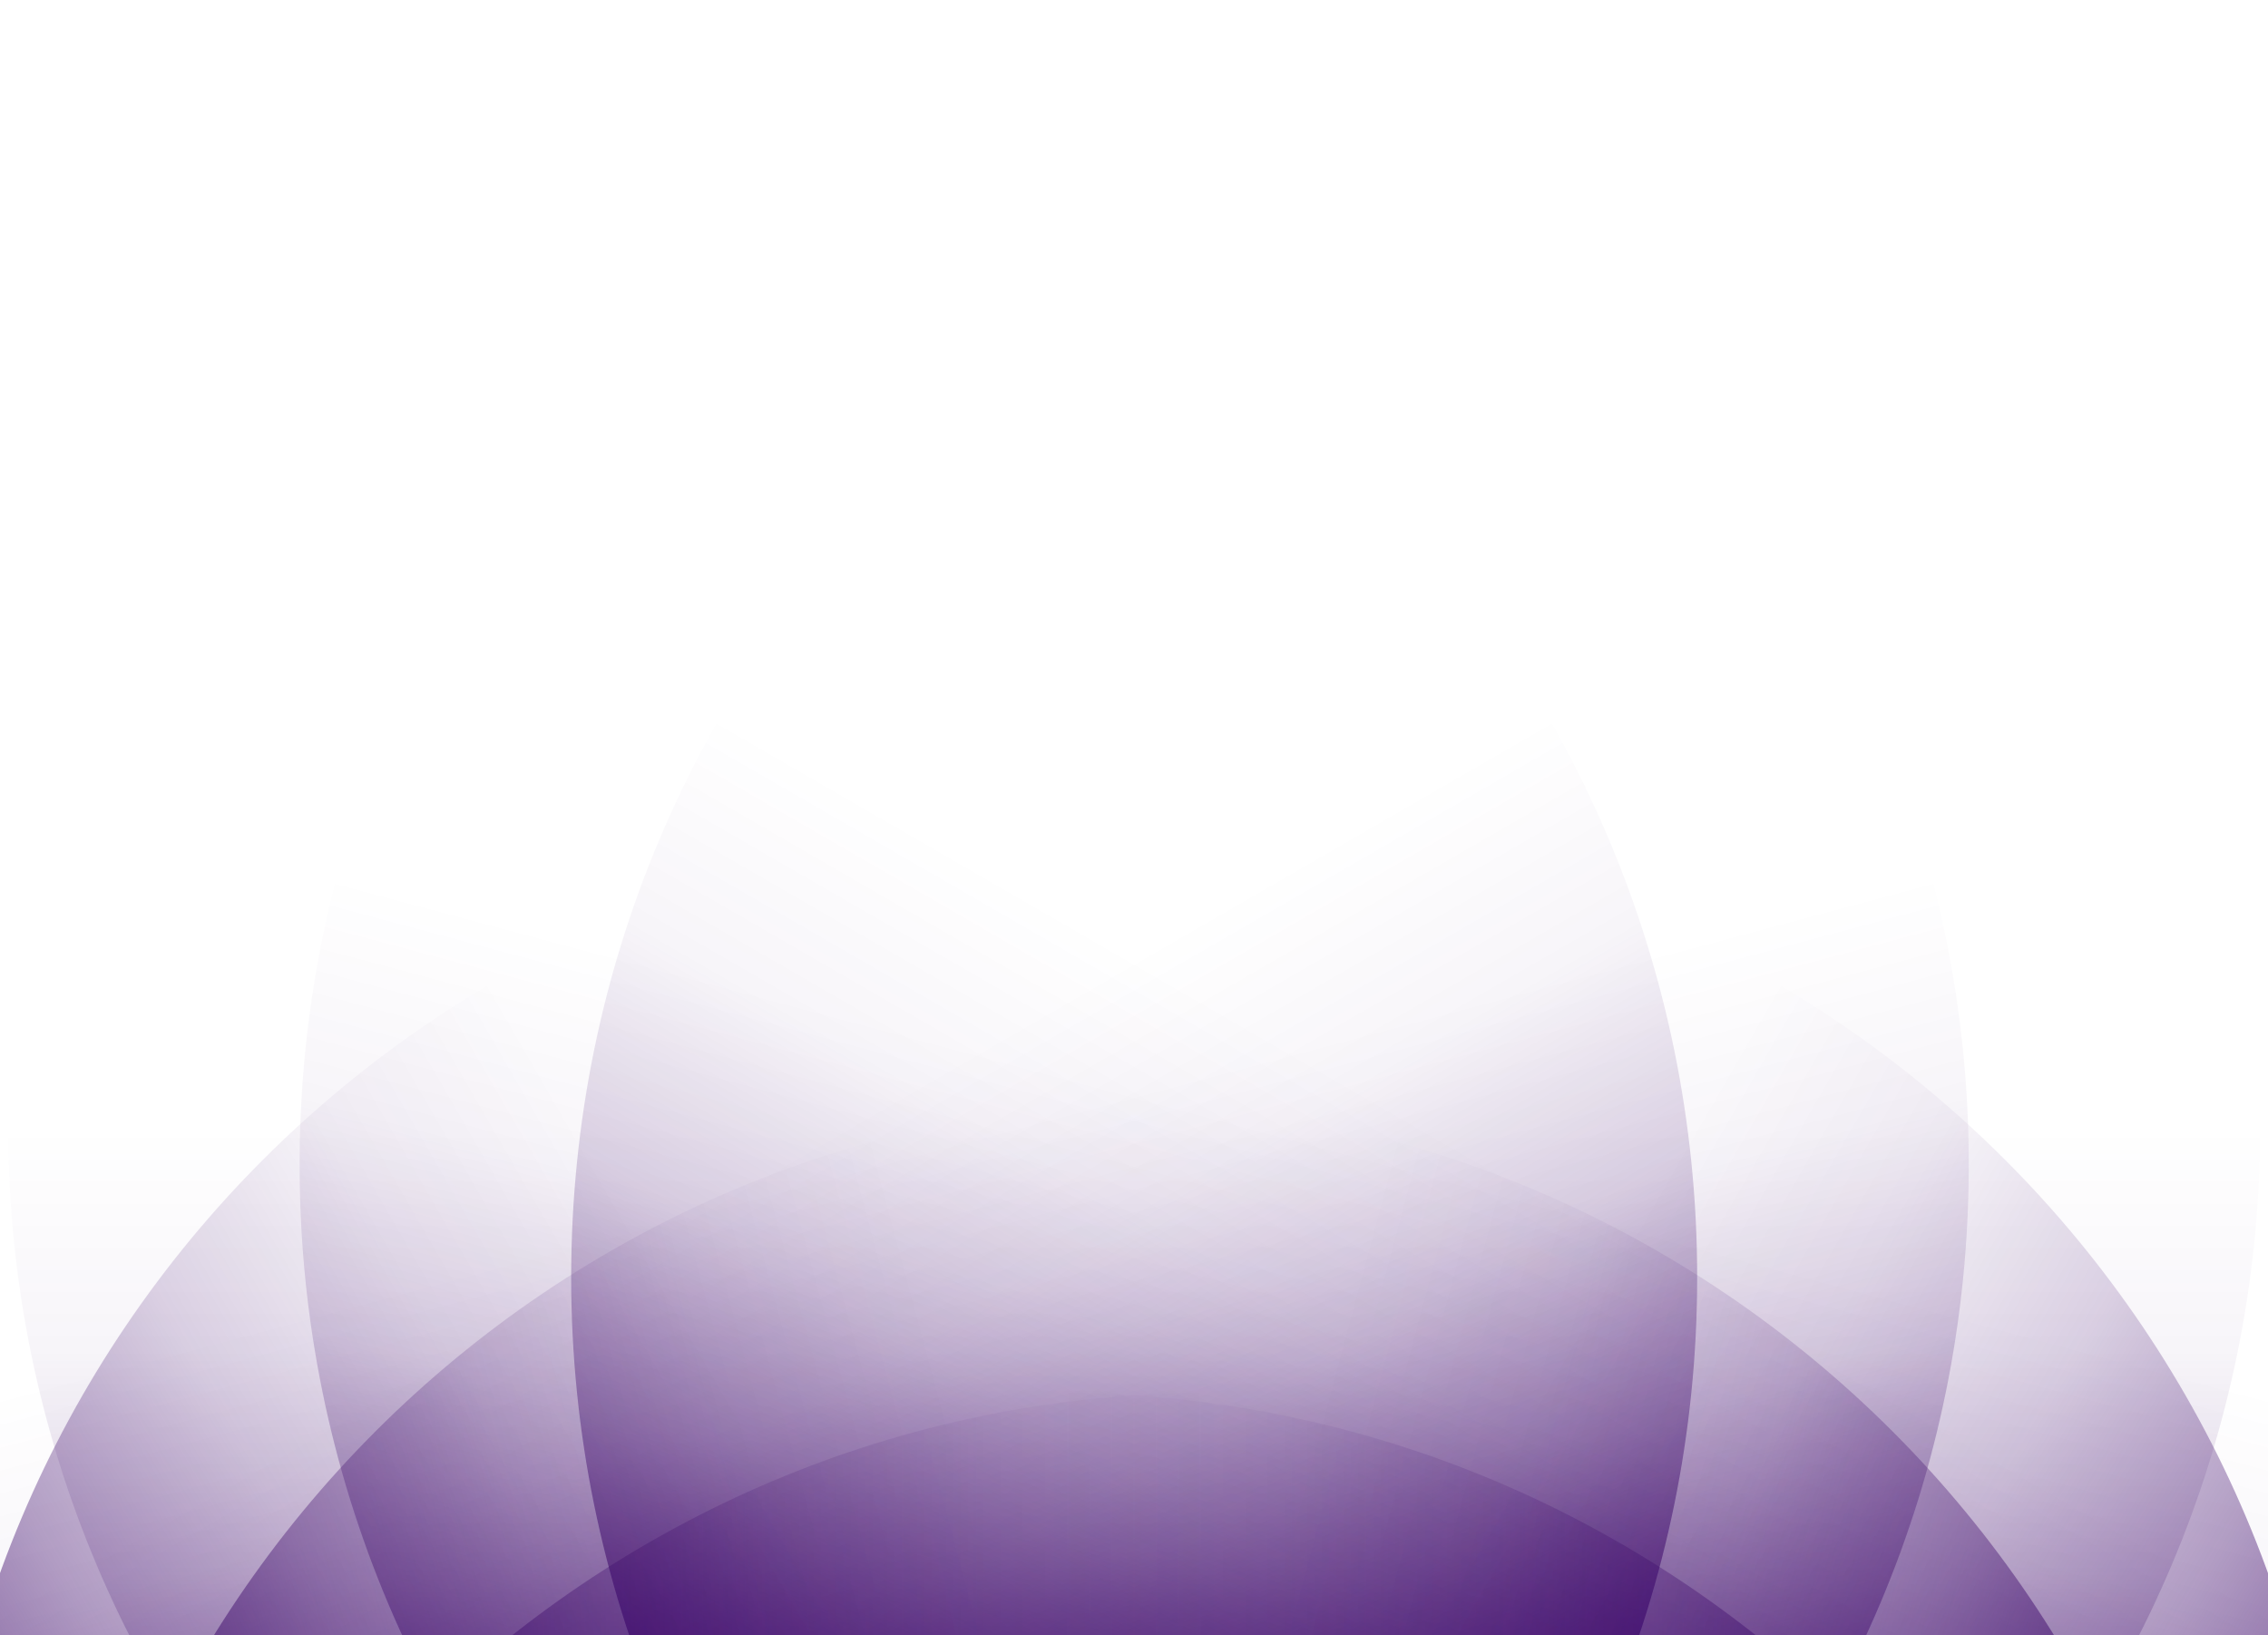
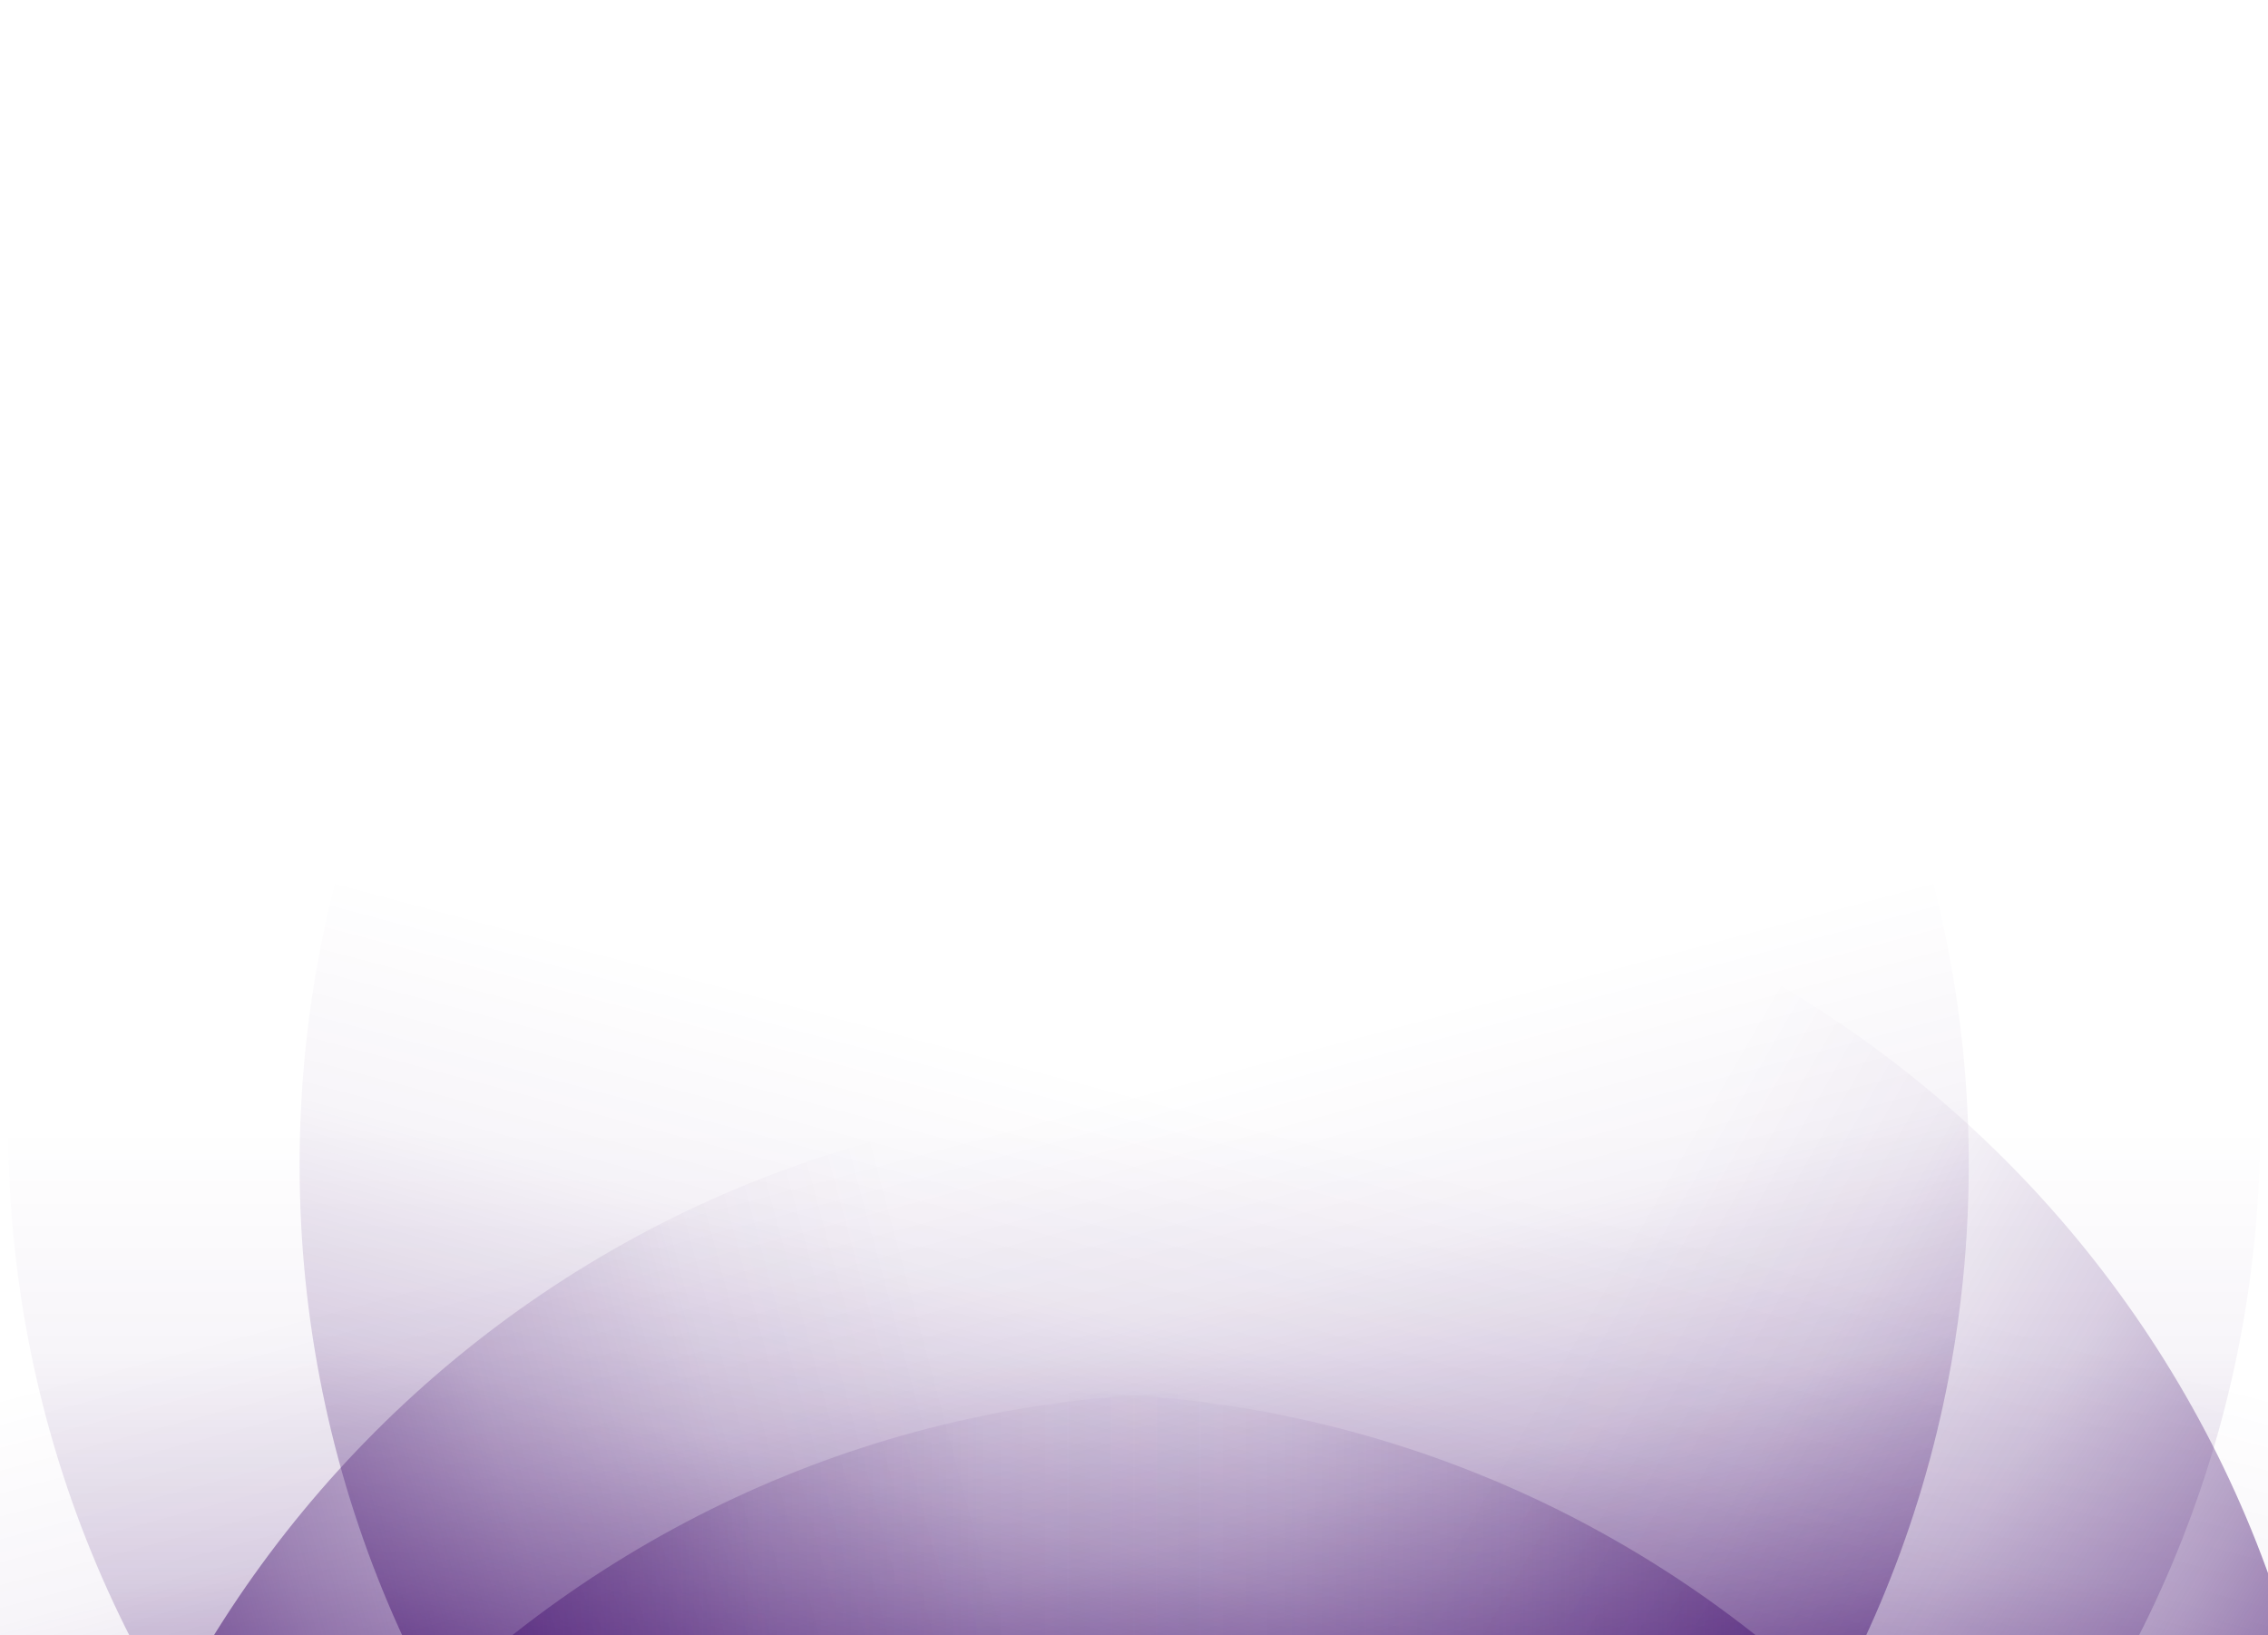
<svg xmlns="http://www.w3.org/2000/svg" width="1512" height="1090" viewBox="0 0 1512 1090" fill="none">
  <g clip-path="url(#clip0_1414_22520)">
    <g clip-path="url(#clip1_1414_22520)">
      <path d="M756.12 1501.79C1170.7 1501.79 1506.79 1165.59 1506.79 750.858C1506.79 336.128 1170.7 -0.078 756.12 -0.078C341.538 -0.078 5.453 336.128 5.453 750.858C5.453 1165.59 341.538 1501.79 756.12 1501.79Z" fill="url(#paint0_linear_1414_22520)" />
      <path d="M561.833 1527.39C976.414 1527.39 1312.5 1191.18 1312.5 776.45C1312.5 361.719 976.414 25.514 561.833 25.514C147.251 25.514 -188.834 361.719 -188.834 776.45C-188.834 1191.18 147.251 1527.39 561.833 1527.39Z" fill="url(#paint1_linear_1414_22520)" />
-       <path d="M380.787 1602.41C795.369 1602.41 1131.45 1266.2 1131.45 851.469C1131.45 436.739 795.369 100.533 380.787 100.533C-33.795 100.533 -369.88 436.739 -369.88 851.469C-369.88 1266.2 -33.795 1602.41 380.787 1602.41Z" fill="url(#paint2_linear_1414_22520)" />
      <path d="M950.408 1527.39C1364.99 1527.39 1701.07 1191.18 1701.07 776.45C1701.07 361.719 1364.99 25.514 950.408 25.514C535.826 25.514 199.741 361.719 199.741 776.45C199.741 1191.18 535.826 1527.39 950.408 1527.39Z" fill="url(#paint3_linear_1414_22520)" />
-       <path d="M1131.45 1602.41C1546.04 1602.41 1882.12 1266.2 1882.12 851.469C1882.12 436.739 1546.04 100.533 1131.45 100.533C716.872 100.533 380.787 436.739 380.787 851.469C380.787 1266.2 716.872 1602.41 1131.45 1602.41Z" fill="url(#paint4_linear_1414_22520)" />
    </g>
  </g>
  <g clip-path="url(#clip2_1414_22520)">
    <g clip-path="url(#clip3_1414_22520)">
      <path d="M56.127 1679.04C56.127 2093.62 392.333 2429.71 807.064 2429.71C1221.79 2429.71 1558 2093.62 1558 1679.04C1558 1264.46 1221.79 928.375 807.064 928.375C392.333 928.375 56.127 1264.46 56.127 1679.04Z" fill="url(#paint5_linear_1414_22520)" />
      <path d="M30.535 1484.75C30.535 1899.34 366.741 2235.42 781.472 2235.42C1196.2 2235.42 1532.41 1899.34 1532.41 1484.75C1532.41 1070.17 1196.2 734.088 781.472 734.088C366.741 734.088 30.535 1070.17 30.535 1484.75Z" fill="url(#paint6_linear_1414_22520)" />
-       <path d="M-44.483 1303.71C-44.483 1718.29 291.723 2054.37 706.453 2054.37C1121.18 2054.37 1457.39 1718.29 1457.39 1303.71C1457.39 889.126 1121.18 553.041 706.453 553.041C291.723 553.041 -44.483 889.126 -44.483 1303.71Z" fill="url(#paint7_linear_1414_22520)" />
    </g>
  </g>
  <g clip-path="url(#clip4_1414_22520)">
    <g clip-path="url(#clip5_1414_22520)">
      <path d="M1455.87 1679.04C1455.87 2093.62 1119.67 2429.71 704.936 2429.71C290.206 2429.71 -46 2093.62 -46 1679.04C-46 1264.46 290.206 928.375 704.936 928.375C1119.67 928.375 1455.87 1264.46 1455.87 1679.04Z" fill="url(#paint8_linear_1414_22520)" />
-       <path d="M1481.46 1484.75C1481.46 1899.34 1145.26 2235.42 730.528 2235.42C315.797 2235.42 -20.408 1899.34 -20.408 1484.75C-20.408 1070.17 315.797 734.088 730.528 734.088C1145.26 734.088 1481.46 1070.17 1481.46 1484.75Z" fill="url(#paint9_linear_1414_22520)" />
      <path d="M1556.48 1303.71C1556.48 1718.29 1220.28 2054.37 805.547 2054.37C390.816 2054.37 54.61 1718.29 54.61 1303.71C54.61 889.126 390.816 553.041 805.547 553.041C1220.28 553.041 1556.48 889.126 1556.48 1303.71Z" fill="url(#paint10_linear_1414_22520)" />
    </g>
  </g>
  <defs>
    <linearGradient id="paint0_linear_1414_22520" x1="756.135" y1="1501.79" x2="756.135" y2="-0.078" gradientUnits="userSpaceOnUse">
      <stop stop-color="#360065" />
      <stop offset="0.1" stop-color="#360065" stop-opacity="0.65" />
      <stop offset="0.2" stop-color="#360065" stop-opacity="0.37" />
      <stop offset="0.3" stop-color="#360065" stop-opacity="0.16" />
      <stop offset="0.4" stop-color="#360065" stop-opacity="0.04" />
      <stop offset="0.5" stop-color="#360065" stop-opacity="0" />
    </linearGradient>
    <linearGradient id="paint1_linear_1414_22520" x1="756.121" y1="1501.8" x2="367.287" y2="51.171" gradientUnits="userSpaceOnUse">
      <stop stop-color="#360065" />
      <stop offset="0.1" stop-color="#360065" stop-opacity="0.65" />
      <stop offset="0.2" stop-color="#360065" stop-opacity="0.37" />
      <stop offset="0.3" stop-color="#360065" stop-opacity="0.16" />
      <stop offset="0.4" stop-color="#360065" stop-opacity="0.04" />
      <stop offset="0.5" stop-color="#360065" stop-opacity="0" />
    </linearGradient>
    <linearGradient id="paint2_linear_1414_22520" x1="756.125" y1="1501.79" x2="5.054" y2="201.362" gradientUnits="userSpaceOnUse">
      <stop stop-color="#360065" />
      <stop offset="0.1" stop-color="#360065" stop-opacity="0.65" />
      <stop offset="0.2" stop-color="#360065" stop-opacity="0.37" />
      <stop offset="0.3" stop-color="#360065" stop-opacity="0.16" />
      <stop offset="0.4" stop-color="#360065" stop-opacity="0.04" />
      <stop offset="0.5" stop-color="#360065" stop-opacity="0" />
    </linearGradient>
    <linearGradient id="paint3_linear_1414_22520" x1="756.127" y1="1501.8" x2="1144.96" y2="51.172" gradientUnits="userSpaceOnUse">
      <stop stop-color="#360065" />
      <stop offset="0.1" stop-color="#360065" stop-opacity="0.65" />
      <stop offset="0.2" stop-color="#360065" stop-opacity="0.37" />
      <stop offset="0.3" stop-color="#360065" stop-opacity="0.16" />
      <stop offset="0.4" stop-color="#360065" stop-opacity="0.04" />
      <stop offset="0.5" stop-color="#360065" stop-opacity="0" />
    </linearGradient>
    <linearGradient id="paint4_linear_1414_22520" x1="756.13" y1="1501.79" x2="1507.2" y2="201.362" gradientUnits="userSpaceOnUse">
      <stop stop-color="#360065" />
      <stop offset="0.1" stop-color="#360065" stop-opacity="0.65" />
      <stop offset="0.2" stop-color="#360065" stop-opacity="0.37" />
      <stop offset="0.3" stop-color="#360065" stop-opacity="0.16" />
      <stop offset="0.4" stop-color="#360065" stop-opacity="0.04" />
      <stop offset="0.5" stop-color="#360065" stop-opacity="0" />
    </linearGradient>
    <linearGradient id="paint5_linear_1414_22520" x1="56.127" y1="1679.06" x2="1558" y2="1679.06" gradientUnits="userSpaceOnUse">
      <stop stop-color="#360065" />
      <stop offset="0.1" stop-color="#360065" stop-opacity="0.65" />
      <stop offset="0.2" stop-color="#360065" stop-opacity="0.37" />
      <stop offset="0.3" stop-color="#360065" stop-opacity="0.16" />
      <stop offset="0.4" stop-color="#360065" stop-opacity="0.04" />
      <stop offset="0.5" stop-color="#360065" stop-opacity="0" />
    </linearGradient>
    <linearGradient id="paint6_linear_1414_22520" x1="56.123" y1="1679.04" x2="1506.75" y2="1290.21" gradientUnits="userSpaceOnUse">
      <stop stop-color="#360065" />
      <stop offset="0.1" stop-color="#360065" stop-opacity="0.65" />
      <stop offset="0.2" stop-color="#360065" stop-opacity="0.37" />
      <stop offset="0.3" stop-color="#360065" stop-opacity="0.16" />
      <stop offset="0.4" stop-color="#360065" stop-opacity="0.04" />
      <stop offset="0.5" stop-color="#360065" stop-opacity="0" />
    </linearGradient>
    <linearGradient id="paint7_linear_1414_22520" x1="56.135" y1="1679.05" x2="1356.56" y2="927.975" gradientUnits="userSpaceOnUse">
      <stop stop-color="#360065" />
      <stop offset="0.1" stop-color="#360065" stop-opacity="0.65" />
      <stop offset="0.2" stop-color="#360065" stop-opacity="0.37" />
      <stop offset="0.3" stop-color="#360065" stop-opacity="0.16" />
      <stop offset="0.4" stop-color="#360065" stop-opacity="0.04" />
      <stop offset="0.5" stop-color="#360065" stop-opacity="0" />
    </linearGradient>
    <linearGradient id="paint8_linear_1414_22520" x1="1455.87" y1="1679.06" x2="-46" y2="1679.06" gradientUnits="userSpaceOnUse">
      <stop stop-color="#360065" />
      <stop offset="0.1" stop-color="#360065" stop-opacity="0.65" />
      <stop offset="0.2" stop-color="#360065" stop-opacity="0.37" />
      <stop offset="0.3" stop-color="#360065" stop-opacity="0.16" />
      <stop offset="0.4" stop-color="#360065" stop-opacity="0.04" />
      <stop offset="0.5" stop-color="#360065" stop-opacity="0" />
    </linearGradient>
    <linearGradient id="paint9_linear_1414_22520" x1="1455.88" y1="1679.04" x2="5.249" y2="1290.21" gradientUnits="userSpaceOnUse">
      <stop stop-color="#360065" />
      <stop offset="0.1" stop-color="#360065" stop-opacity="0.65" />
      <stop offset="0.2" stop-color="#360065" stop-opacity="0.37" />
      <stop offset="0.3" stop-color="#360065" stop-opacity="0.16" />
      <stop offset="0.4" stop-color="#360065" stop-opacity="0.04" />
      <stop offset="0.5" stop-color="#360065" stop-opacity="0" />
    </linearGradient>
    <linearGradient id="paint10_linear_1414_22520" x1="1455.87" y1="1679.05" x2="155.439" y2="927.975" gradientUnits="userSpaceOnUse">
      <stop stop-color="#360065" />
      <stop offset="0.1" stop-color="#360065" stop-opacity="0.65" />
      <stop offset="0.2" stop-color="#360065" stop-opacity="0.37" />
      <stop offset="0.3" stop-color="#360065" stop-opacity="0.16" />
      <stop offset="0.4" stop-color="#360065" stop-opacity="0.04" />
      <stop offset="0.5" stop-color="#360065" stop-opacity="0" />
    </linearGradient>
    <clipPath id="clip0_1414_22520">
      <rect width="2252" height="1604" fill="white" transform="translate(-370 -0.078)" />
    </clipPath>
    <clipPath id="clip1_1414_22520">
      <rect width="2252.26" height="1602.6" fill="white" transform="translate(-370 -0.078)" />
    </clipPath>
    <clipPath id="clip2_1414_22520">
      <rect width="2252" height="1604" fill="white" transform="translate(1558 552.922) rotate(90)" />
    </clipPath>
    <clipPath id="clip3_1414_22520">
      <rect width="2252.26" height="1602.6" fill="white" transform="translate(1558 552.922) rotate(90)" />
    </clipPath>
    <clipPath id="clip4_1414_22520">
      <rect width="2252" height="1604" fill="white" transform="matrix(4.37114e-08 1 1 -4.37114e-08 -46 552.922)" />
    </clipPath>
    <clipPath id="clip5_1414_22520">
      <rect width="2252.26" height="1602.6" fill="white" transform="matrix(4.37114e-08 1 1 -4.37114e-08 -46 552.922)" />
    </clipPath>
  </defs>
</svg>